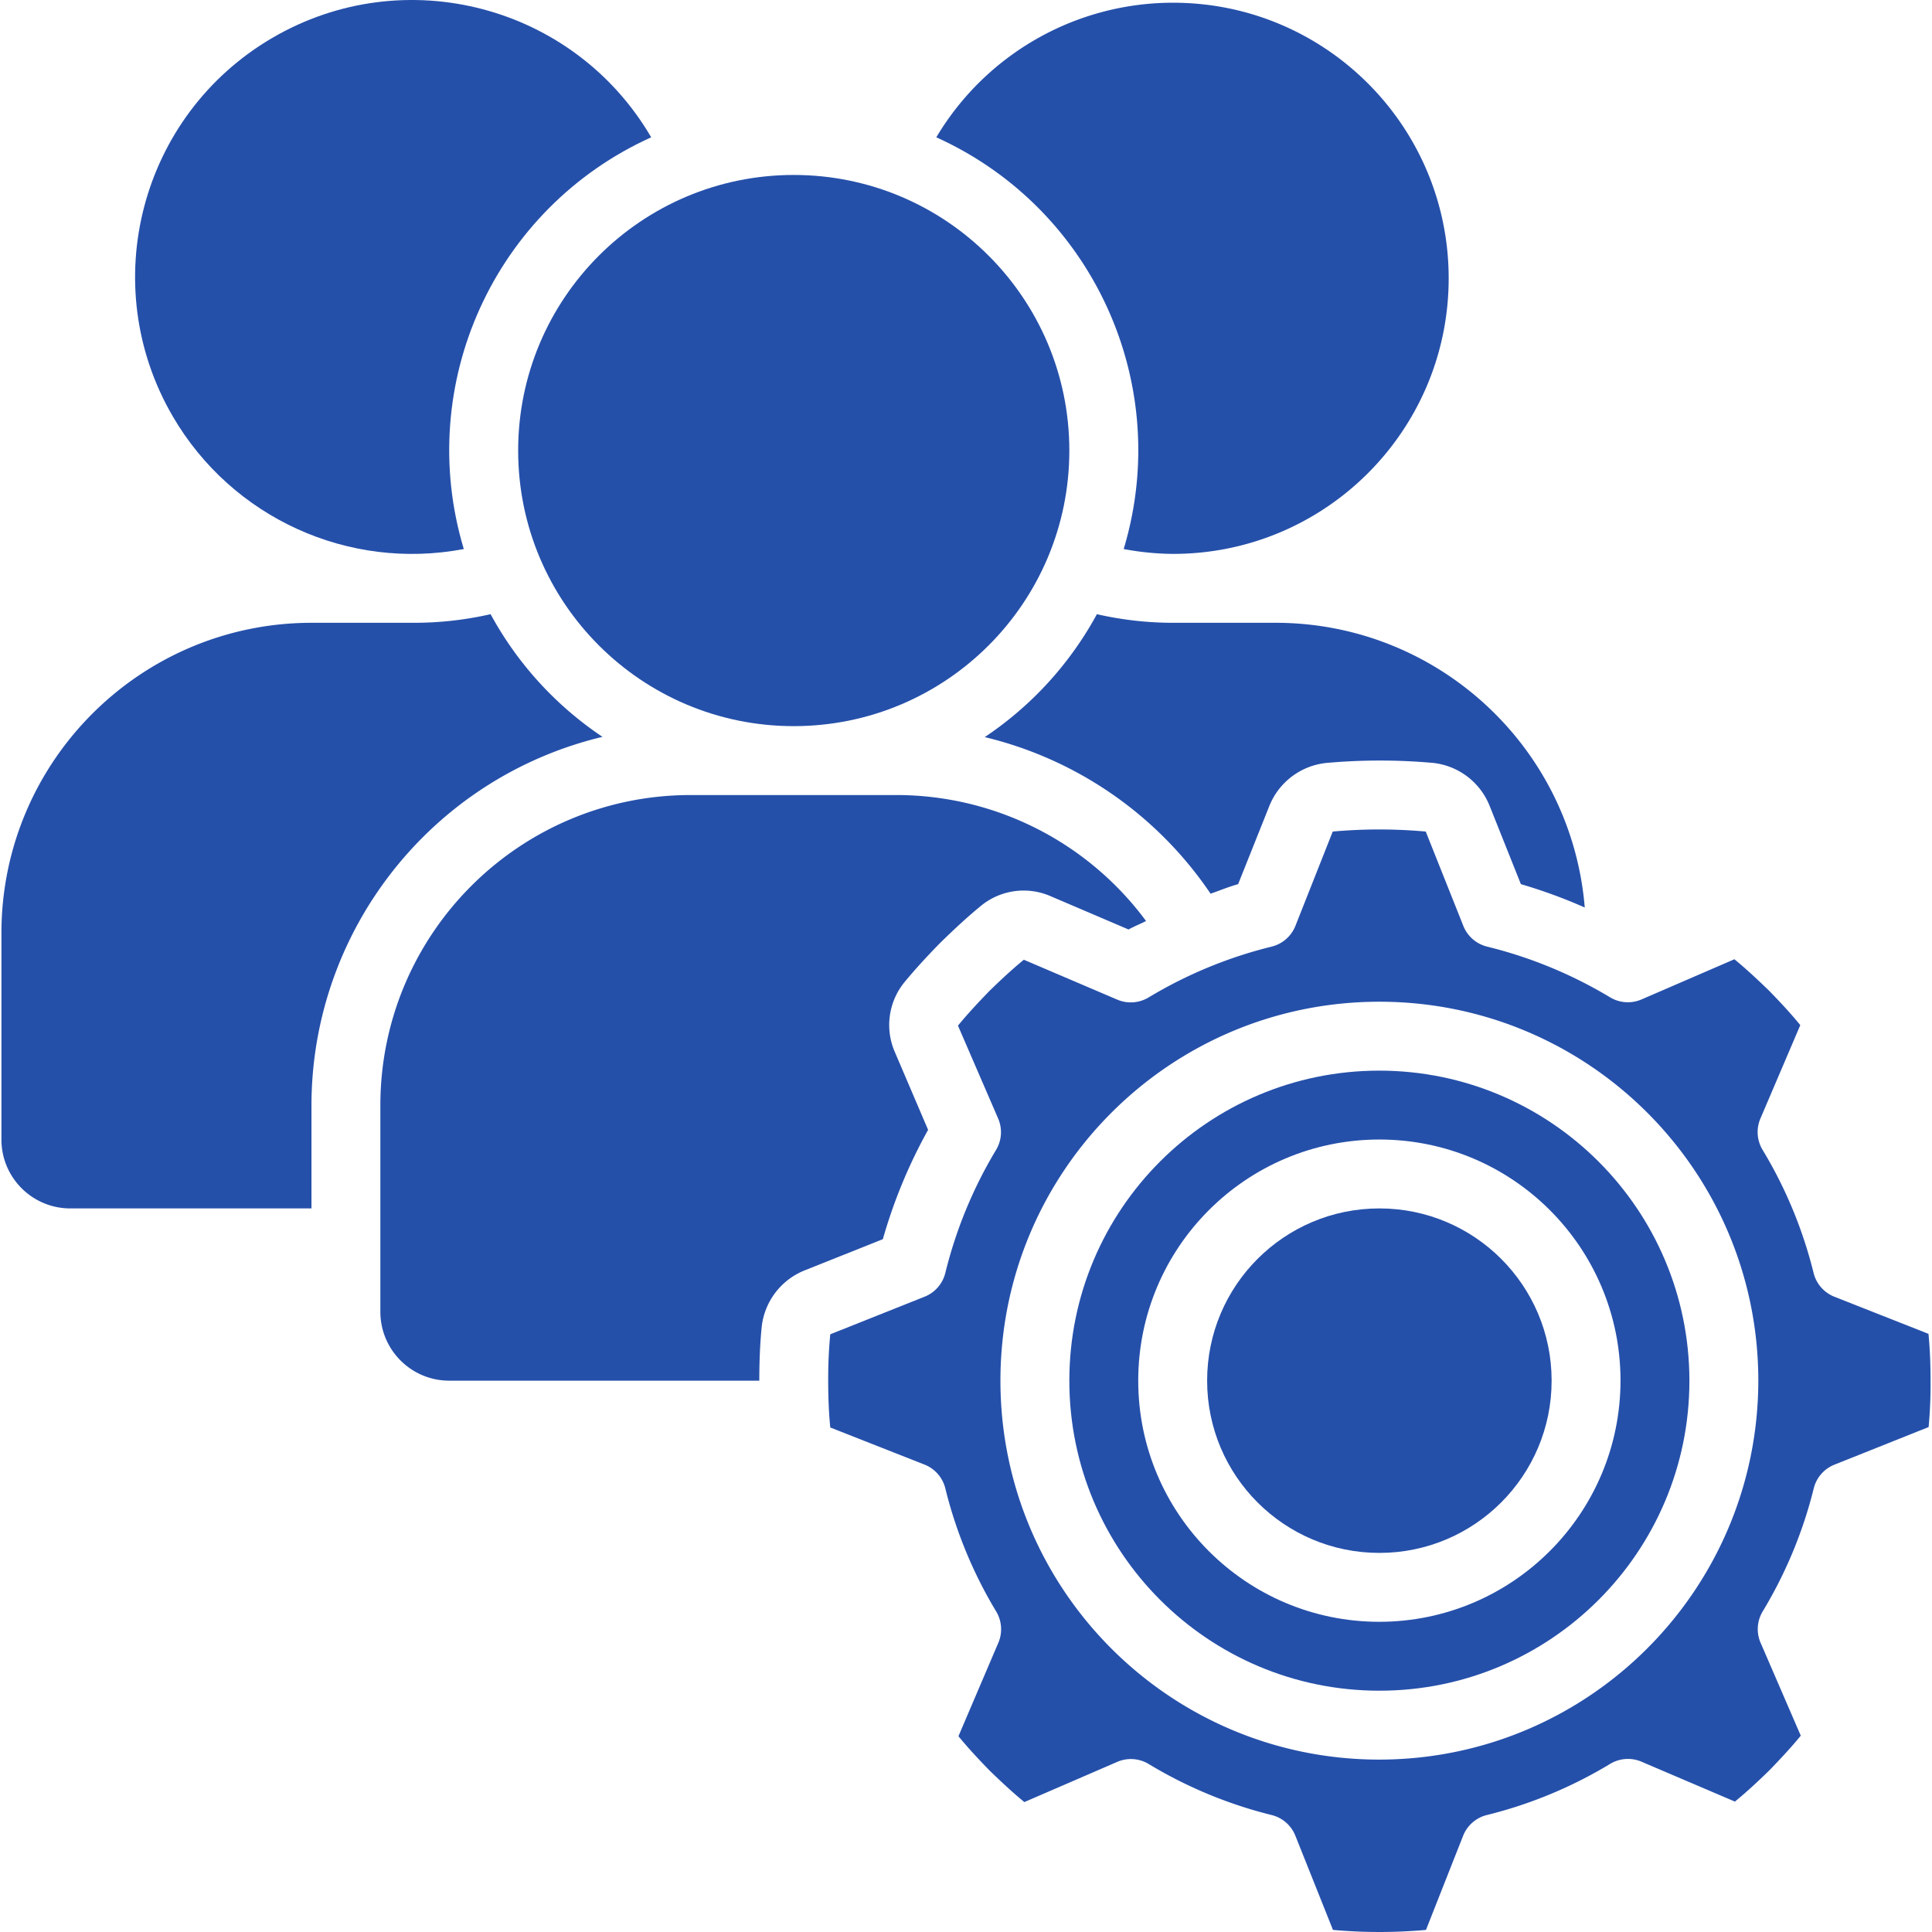
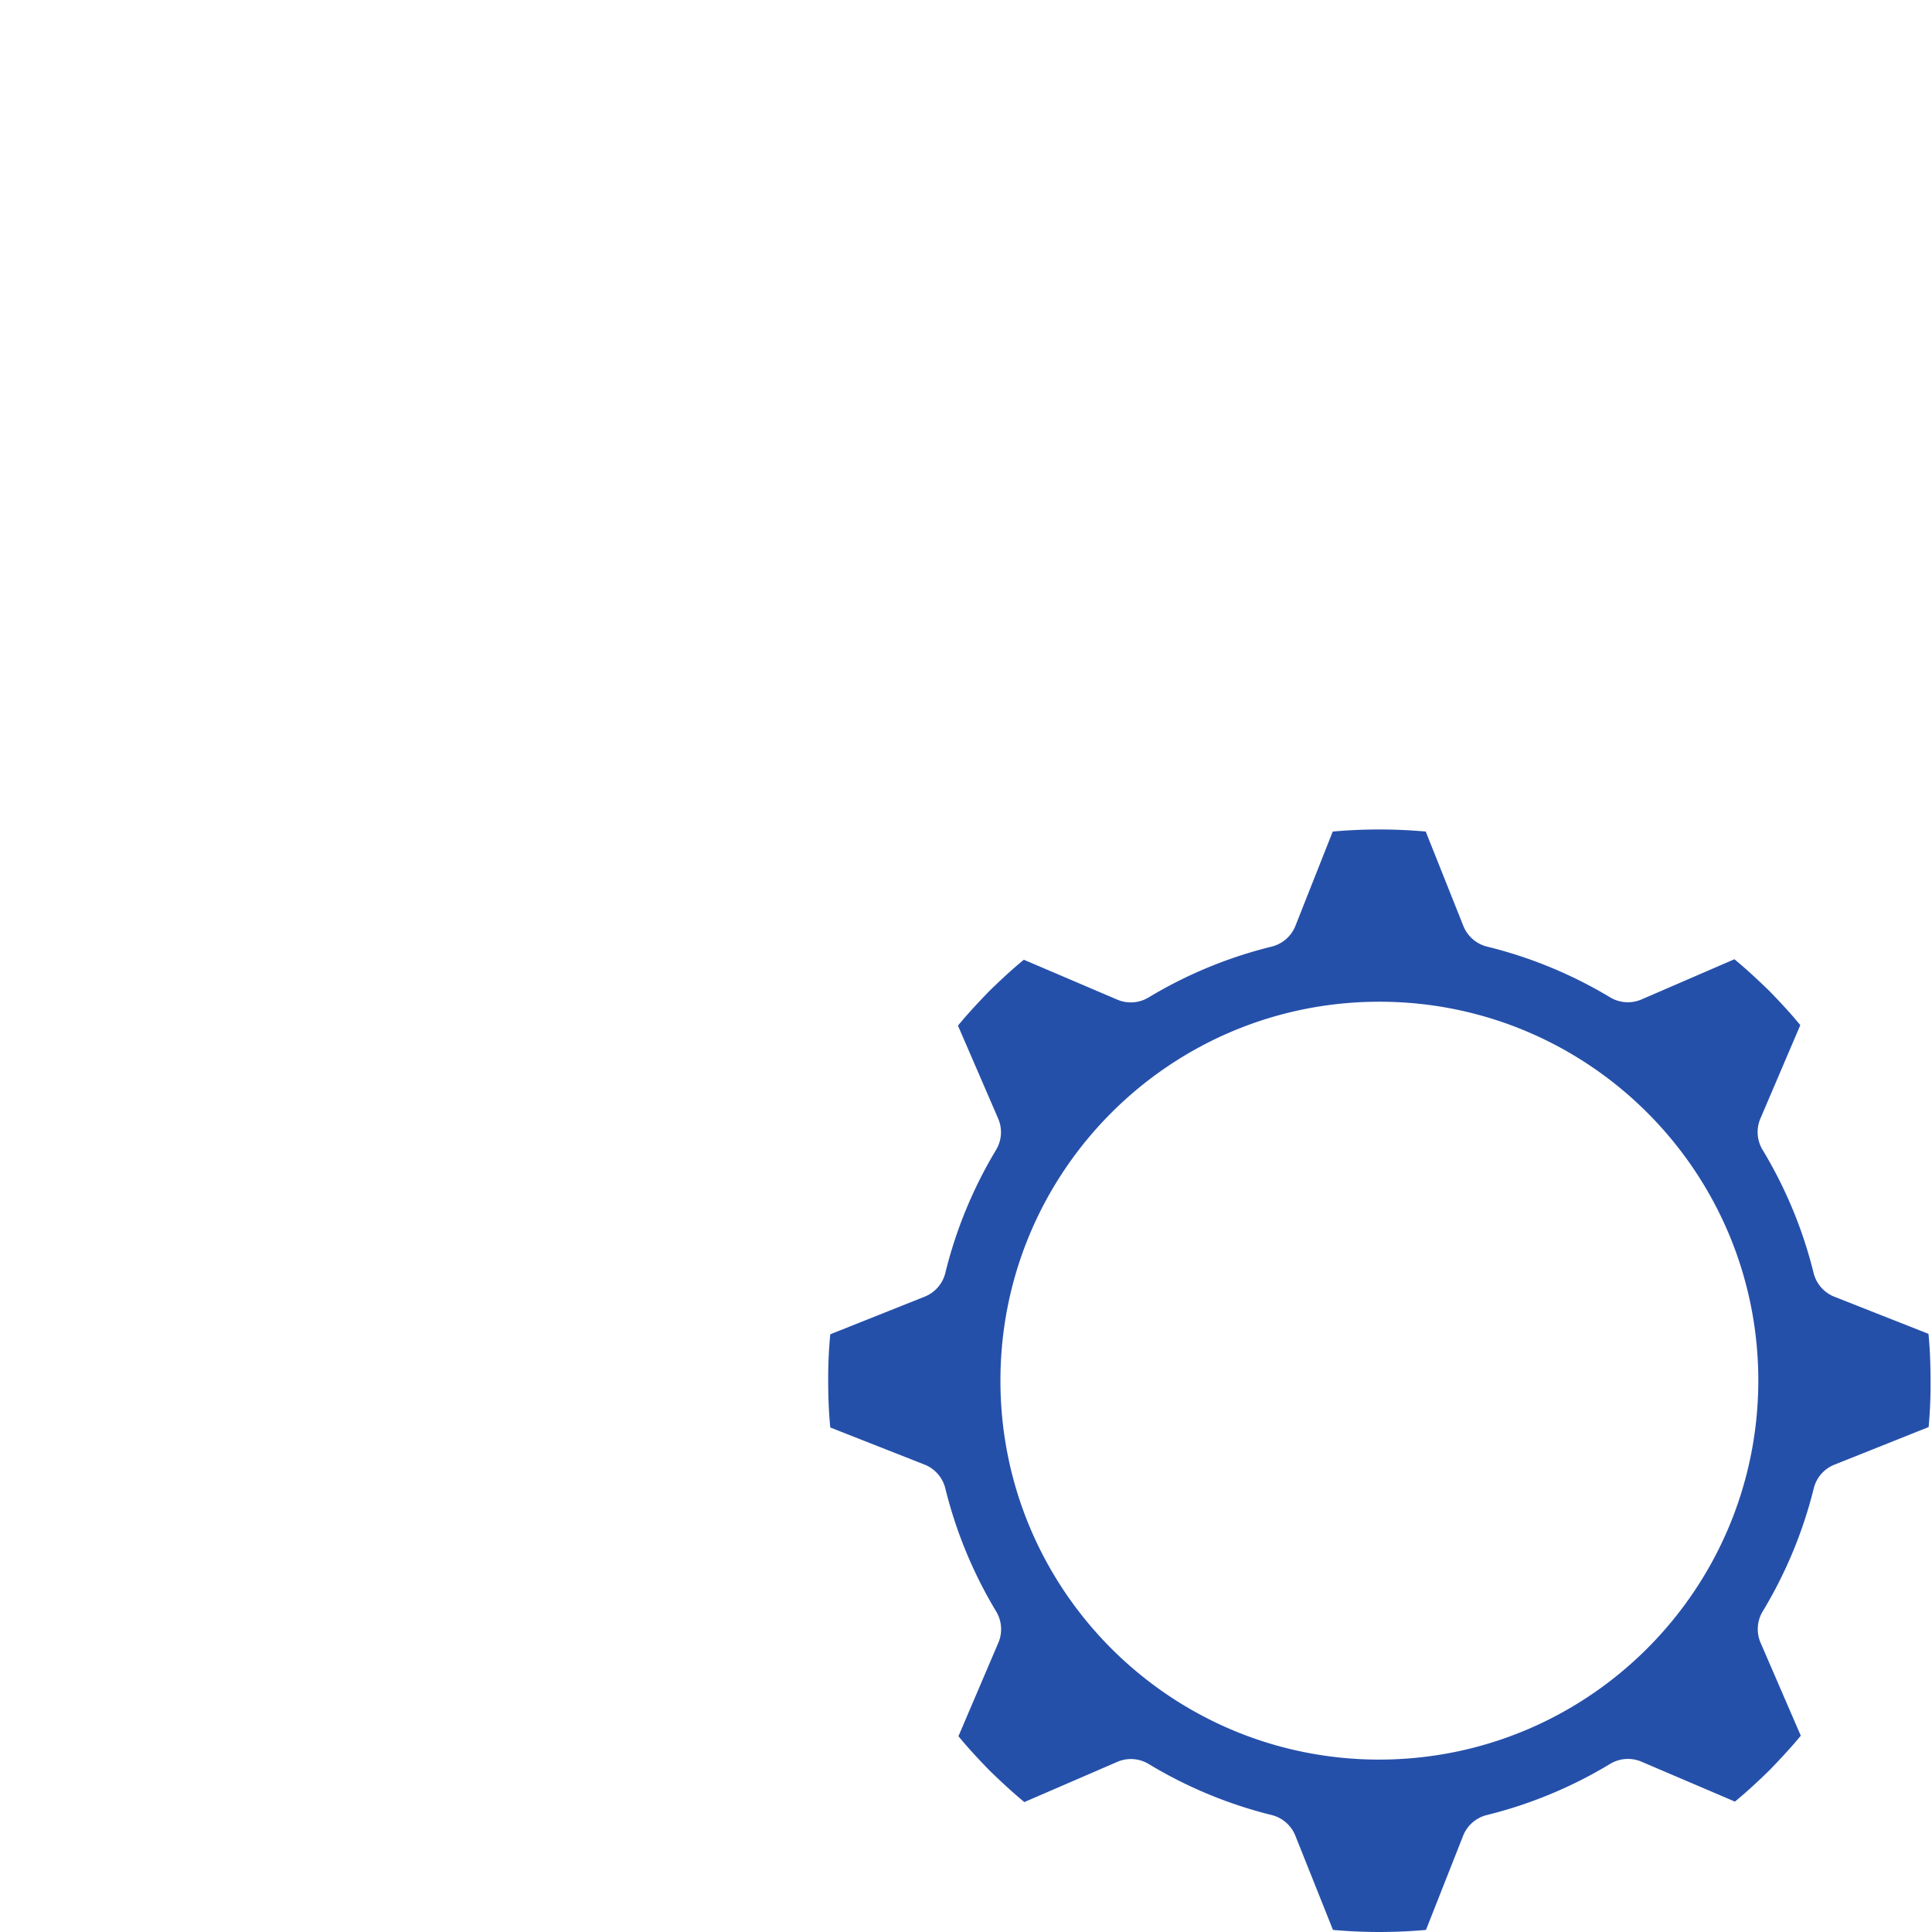
<svg xmlns="http://www.w3.org/2000/svg" version="1.1" width="512" height="512" x="0" y="0" viewBox="0 0 478.578 478.578" style="enable-background:new 0 0 512 512" xml:space="preserve">
  <g>
-     <path d="M161.309 34.012C142.201 1.297 100.19-9.733 67.475 9.375S23.73 70.494 42.838 103.209c14.651 25.083 43.512 38.22 72.05 32.794-12.274-40.827 7.573-84.433 46.421-101.991zM341.687 265.206c-42.415 0-76.8 34.385-76.8 76.8s34.385 76.8 76.8 76.8 76.8-34.385 76.8-76.8c-.047-42.396-34.404-76.753-76.8-76.8zm0 136.533c-32.99 0-59.733-26.743-59.733-59.733s26.744-59.733 59.733-59.733 59.733 26.744 59.733 59.733c-.042 32.972-26.761 59.691-59.733 59.733z" fill="#2550aa" data-original="#000000" />
-     <circle cx="341.687" cy="342.006" r="42.667" fill="#2550aa" data-original="#000000" />
    <path d="M454.369 321.202a8.532 8.532 0 0 1-5.12-5.879 109.938 109.938 0 0 0-12.638-30.49 8.536 8.536 0 0 1-.538-7.757l9.882-23.142c-2.389-2.927-5.06-5.786-7.791-8.585-2.654-2.56-5.513-5.257-8.533-7.731l-23.04 9.967a8.53 8.53 0 0 1-7.757-.538 109.938 109.938 0 0 0-30.464-12.561 8.532 8.532 0 0 1-5.879-5.12l-9.318-23.381a128.667 128.667 0 0 0-23.04 0l-9.25 23.381a8.532 8.532 0 0 1-5.879 5.12 109.94 109.94 0 0 0-30.49 12.595 8.536 8.536 0 0 1-7.757.538l-23.142-9.882c-2.927 2.389-5.786 5.06-8.585 7.791-2.56 2.654-5.257 5.513-7.731 8.533l9.967 23.04a8.53 8.53 0 0 1-.538 7.757 109.938 109.938 0 0 0-12.561 30.464 8.532 8.532 0 0 1-5.12 5.879l-23.381 9.318a114.411 114.411 0 0 0-.512 11.486c0 4.335.171 8.124.512 11.597l23.381 9.207a8.532 8.532 0 0 1 5.12 5.879 109.94 109.94 0 0 0 12.595 30.49 8.536 8.536 0 0 1 .538 7.757l-9.882 23.142c2.389 2.927 5.06 5.786 7.791 8.585 2.654 2.56 5.513 5.257 8.533 7.731l23.04-9.967a8.478 8.478 0 0 1 3.345-.691c1.555 0 3.081.425 4.412 1.229a109.948 109.948 0 0 0 30.455 12.638 8.532 8.532 0 0 1 5.879 5.12l9.318 23.339c7.665.689 15.375.689 23.04 0l9.207-23.339a8.532 8.532 0 0 1 5.879-5.12 109.916 109.916 0 0 0 30.541-12.672 8.536 8.536 0 0 1 7.757-.538l23.142 9.882c2.927-2.389 5.786-5.06 8.585-7.791 2.56-2.654 5.257-5.513 7.731-8.533l-9.967-23.04a8.53 8.53 0 0 1 .538-7.757 109.948 109.948 0 0 0 12.638-30.455 8.532 8.532 0 0 1 5.12-5.879l23.339-9.318c.352-3.821.512-7.657.478-11.494 0-4.335-.171-8.124-.512-11.597zm-112.682 114.67c-51.841 0-93.867-42.026-93.867-93.867s42.026-93.867 93.867-93.867 93.867 42.026 93.867 93.867c-.062 51.817-42.052 93.806-93.867 93.867z" fill="#2550aa" data-original="#000000" />
-     <path d="M299.873 221.379c2.261-.785 4.471-1.707 6.827-2.364l7.731-19.371a17.118 17.118 0 0 1 14.148-10.658c8.8-.785 17.653-.785 26.453 0a17.068 17.068 0 0 1 13.961 10.624l7.748 19.405a127.652 127.652 0 0 1 15.821 5.786c-3.291-39.811-36.529-70.464-76.476-70.528h-25.6a84.894 84.894 0 0 1-18.773-2.133 85.973 85.973 0 0 1-27.785 30.447 94.008 94.008 0 0 1 55.945 38.792zM290.487 137.206c37.703.055 68.311-30.464 68.366-68.167S328.389.728 290.686.673a68.267 68.267 0 0 0-58.755 33.34c38.848 17.558 58.695 61.164 46.421 101.99a68.265 68.265 0 0 0 12.135 1.203zM232.998 233.462c3.294-3.217 6.502-6.204 9.873-8.977a16.685 16.685 0 0 1 17.485-2.441l19.2 8.201c1.408-.785 2.901-1.365 4.335-2.099a76.928 76.928 0 0 0-61.67-31.206h-51.2c-42.396.047-76.753 34.404-76.8 76.8v51.2c0 9.426 7.641 17.067 17.067 17.067h76.8c0-4.89.188-9.233.589-13.269a17.066 17.066 0 0 1 10.615-14.037l19.405-7.748a127.084 127.084 0 0 1 11.204-27.076l-8.209-19.209a16.768 16.768 0 0 1 2.56-17.613c2.687-3.236 5.648-6.444 8.746-9.593z" fill="#2550aa" data-original="#000000" />
-     <circle cx="196.62" cy="111.606" r="68.267" fill="#2550aa" data-original="#000000" />
-     <path d="M17.42 299.339h59.733v-25.6c.074-43.407 29.874-81.112 72.09-91.213a85.917 85.917 0 0 1-27.716-30.387 84.9 84.9 0 0 1-18.773 2.133h-25.6c-42.396.047-76.753 34.404-76.8 76.8v51.2c-.001 9.426 7.64 17.067 17.066 17.067z" fill="#2550aa" data-original="#000000" />
  </g>
</svg>